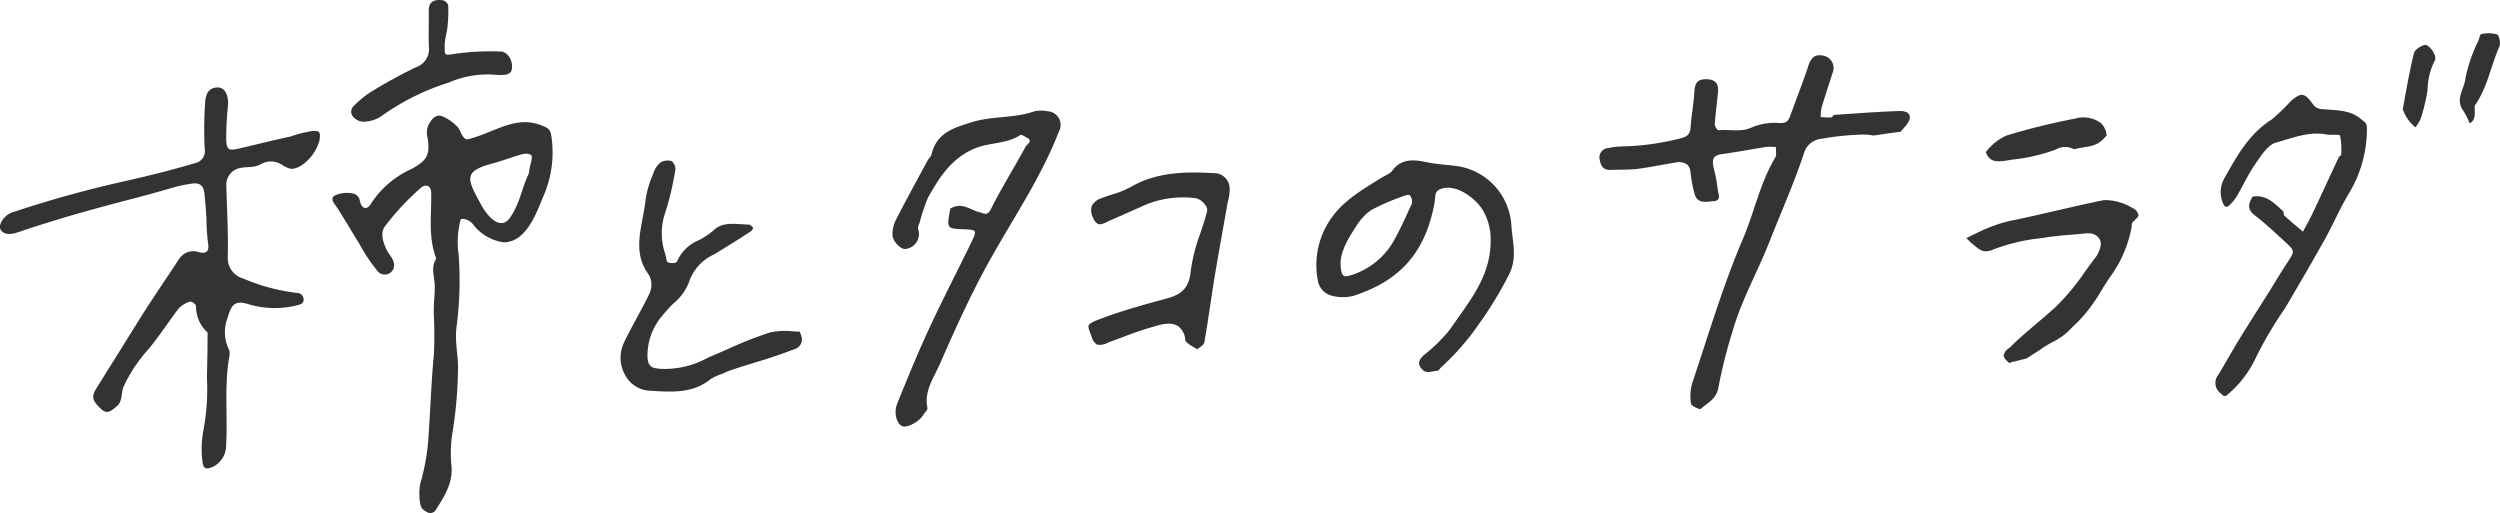
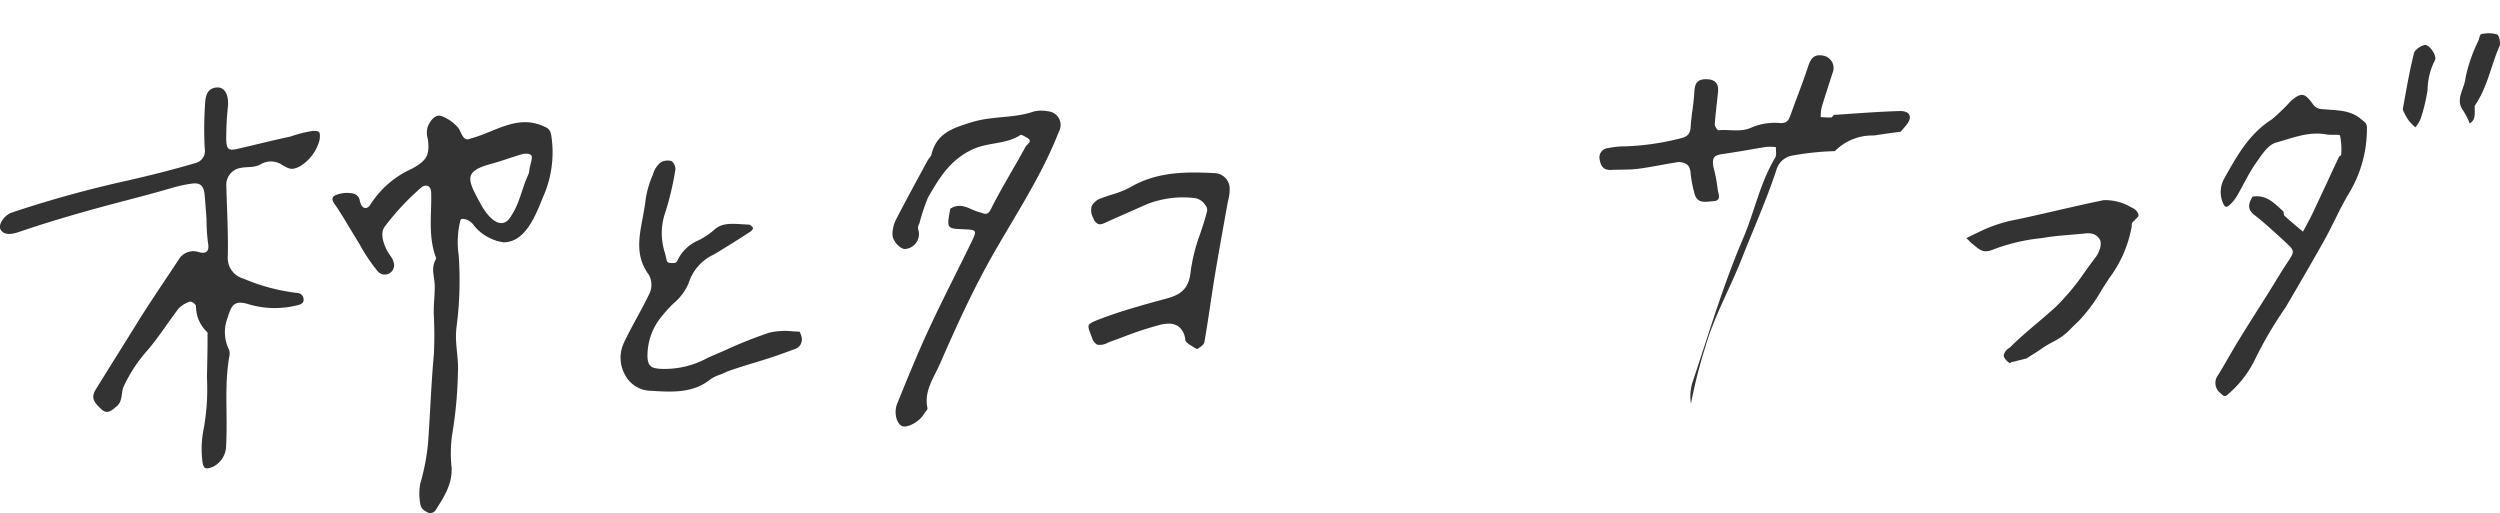
<svg xmlns="http://www.w3.org/2000/svg" width="268" height="55" viewBox="0 0 268 55">
  <defs>
    <style>.a{fill:#333;}</style>
  </defs>
  <g transform="translate(-121.718 -295.112)">
-     <path class="a" d="M298.7,308.813c.053-.007.107-.01.159-.016.915-.135,1.828-.283,2.747-.381.218-.258.448-.508.656-.774.664-.854.329-1.485-.783-1.451-2.332.072-4.661.257-6.99.412-.106.007-.2.265-.3.271-.379.021-.76-.016-1.141-.031a4.633,4.633,0,0,1,.08-.99c.372-1.248.784-2.485,1.18-3.726a1.35,1.35,0,0,0-.943-1.866c-.914-.194-1.339.161-1.638,1.062-.594,1.788-1.285,3.542-1.925,5.314-.192.531-.365.869-1.113.842a6.4,6.4,0,0,0-2.957.433c-1.232.605-2.44.218-3.648.336-.116.01-.408-.435-.394-.652.077-1.147.234-2.288.345-3.432.093-.954-.328-1.393-1.316-1.384-1.062.009-1.185.627-1.231,1.488-.066,1.211-.315,2.411-.386,3.621-.051.863-.439,1.092-1.253,1.27a27.6,27.6,0,0,1-5.771.817,8.759,8.759,0,0,0-1.819.185,1,1,0,0,0-.9,1.275c.123.741.467,1.1,1.217,1.065.97-.04,1.949,0,2.906-.12,1.381-.18,2.748-.479,4.332-.726.964.056,1.234.476,1.286,1.213a13.136,13.136,0,0,0,.408,2.144c.283,1.179,1.259.888,2.03.843.963-.053.48-.869.46-1.293a16.708,16.708,0,0,0-.443-2.332c-.2-1.022.052-1.308.963-1.433,1.583-.215,3.155-.523,4.735-.766a5.354,5.354,0,0,1,.991.028c-.02.38.093.841-.08,1.129-1.626,2.706-2.223,5.822-3.452,8.693-2.145,5.009-3.693,10.275-5.434,15.453a5.136,5.136,0,0,0-.143,2.231c.031.24.93.654,1.049.551.748-.655,1.695-1.062,1.9-2.324a53.423,53.423,0,0,1,1.543-6.095c.937-3.261,2.625-6.219,3.865-9.36,1.261-3.2,2.676-6.349,3.753-9.612a2.155,2.155,0,0,1,1.813-1.552,29.247,29.247,0,0,1,4.451-.457A5.62,5.62,0,0,1,298.7,308.813Z" transform="translate(23.854 0.825)" />
+     <path class="a" d="M298.7,308.813c.053-.007.107-.01.159-.016.915-.135,1.828-.283,2.747-.381.218-.258.448-.508.656-.774.664-.854.329-1.485-.783-1.451-2.332.072-4.661.257-6.99.412-.106.007-.2.265-.3.271-.379.021-.76-.016-1.141-.031a4.633,4.633,0,0,1,.08-.99c.372-1.248.784-2.485,1.18-3.726a1.35,1.35,0,0,0-.943-1.866c-.914-.194-1.339.161-1.638,1.062-.594,1.788-1.285,3.542-1.925,5.314-.192.531-.365.869-1.113.842a6.4,6.4,0,0,0-2.957.433c-1.232.605-2.44.218-3.648.336-.116.01-.408-.435-.394-.652.077-1.147.234-2.288.345-3.432.093-.954-.328-1.393-1.316-1.384-1.062.009-1.185.627-1.231,1.488-.066,1.211-.315,2.411-.386,3.621-.051.863-.439,1.092-1.253,1.27a27.6,27.6,0,0,1-5.771.817,8.759,8.759,0,0,0-1.819.185,1,1,0,0,0-.9,1.275c.123.741.467,1.1,1.217,1.065.97-.04,1.949,0,2.906-.12,1.381-.18,2.748-.479,4.332-.726.964.056,1.234.476,1.286,1.213a13.136,13.136,0,0,0,.408,2.144c.283,1.179,1.259.888,2.03.843.963-.053.48-.869.46-1.293a16.708,16.708,0,0,0-.443-2.332c-.2-1.022.052-1.308.963-1.433,1.583-.215,3.155-.523,4.735-.766a5.354,5.354,0,0,1,.991.028c-.02.38.093.841-.08,1.129-1.626,2.706-2.223,5.822-3.452,8.693-2.145,5.009-3.693,10.275-5.434,15.453a5.136,5.136,0,0,0-.143,2.231a53.423,53.423,0,0,1,1.543-6.095c.937-3.261,2.625-6.219,3.865-9.36,1.261-3.2,2.676-6.349,3.753-9.612a2.155,2.155,0,0,1,1.813-1.552,29.247,29.247,0,0,1,4.451-.457A5.62,5.62,0,0,1,298.7,308.813Z" transform="translate(23.854 0.825)" />
    <path class="a" d="M330.156,314.776c1.512-.247,2.346.74,3.263,1.547.111.1.043.4.155.5.645.588,1.318,1.144,1.983,1.711.353-.67.731-1.329,1.054-2.012.94-1.987,1.856-3.984,2.79-5.973.051-.109.256-.185.256-.275a7.261,7.261,0,0,0-.127-2.042c-.049-.166-.944-.028-1.433-.121-1.915-.362-3.69.39-5.435.874-.878.244-1.587,1.39-2.19,2.254-.749,1.072-1.3,2.283-1.962,3.417a4.354,4.354,0,0,1-.807,1.01c-.365.333-.56.244-.754-.286a2.965,2.965,0,0,1,.155-2.523c1.343-2.391,2.658-4.81,5.106-6.353a22.213,22.213,0,0,0,2.072-2c1.115-.935,1.46-.868,2.362.387.408.567.95.495,1.518.545,1.267.11,2.542.1,3.632,1.036.339.29.605.392.62.9a13.364,13.364,0,0,1-2.05,7.251c-.9,1.541-1.606,3.192-2.477,4.751-1.369,2.456-2.79,4.884-4.215,7.31a41.8,41.8,0,0,0-3.273,5.58,11.379,11.379,0,0,1-2.832,3.654c-.417.419-.548.2-.841-.064a1.383,1.383,0,0,1-.24-1.986c.75-1.226,1.439-2.49,2.191-3.716,1.07-1.744,2.175-3.466,3.262-5.2.639-1.019,1.248-2.058,1.913-3.059.841-1.268.876-1.272-.231-2.291-1.061-.977-2.118-1.967-3.256-2.848C329.594,316.158,329.669,315.577,330.156,314.776Z" transform="translate(33.038 1.416)" />
    <path class="a" d="M210.282,315.83c1.235-.76,2.121.135,3.108.372.493.117.842.486,1.26-.353,1.137-2.283,2.507-4.45,3.721-6.7.107-.2.826-.555.12-.932-.228-.122-.58-.36-.7-.28-1.534,1.006-3.409.757-5.077,1.518-2.449,1.115-3.63,3.109-4.826,5.186a21.809,21.809,0,0,0-.923,2.778.848.848,0,0,0-.081.775,1.615,1.615,0,0,1-1.435,1.958c-.5.045-1.375-.854-1.367-1.55a3.53,3.53,0,0,1,.346-1.535c1.1-2.148,2.269-4.267,3.416-6.393.125-.232.366-.425.424-.667.551-2.289,2.292-2.822,4.311-3.447,2.212-.686,4.523-.4,6.684-1.157a3.467,3.467,0,0,1,1.468-.013,1.467,1.467,0,0,1,1.188,2.183c-1.905,4.913-4.875,9.246-7.421,13.813-1.993,3.575-3.687,7.328-5.329,11.081-.646,1.477-1.73,2.916-1.335,4.737.039.184-.266.436-.4.665-.431.763-1.731,1.489-2.3,1.276-.59-.224-.946-1.423-.546-2.411,1.1-2.711,2.2-5.42,3.433-8.072,1.422-3.072,2.988-6.077,4.467-9.124.69-1.42.664-1.433-.765-1.5C209.883,317.964,209.883,317.964,210.282,315.83Z" transform="translate(13.309 1.652)" />
    <g transform="translate(262.857 312.31)">
-       <path class="a" d="M255.853,314.537c-.966,5.145-3.573,8.233-8.647,9.886a4.627,4.627,0,0,1-2.548-.063,2.018,2.018,0,0,1-1.289-1.506,8.69,8.69,0,0,1,1.278-6.526c1.359-2.088,3.521-3.295,5.59-4.59.367-.23.884-.411,1.094-.711.942-1.34,2.328-1.206,3.631-.936s2.1.266,3.323.431a6.822,6.822,0,0,1,5.817,6.354c.146,1.923.632,3.46-.226,5.227a40.484,40.484,0,0,1-3.2,5.277,27.221,27.221,0,0,1-4.118,4.73c-.149.131-.18.372-.513.366s-1.008.33-1.439-.1-.664-.883.113-1.592a17.088,17.088,0,0,0,2.774-2.715c2.15-3.147,4.529-5.785,4.384-9.936a6.033,6.033,0,0,0-.775-2.78c-.594-1.115-2.725-2.985-4.512-2.4-.781.257-.577.718-.74,1.581m-6.77.7a5.707,5.707,0,0,0-1.655,1.812c-.837,1.249-1.726,2.774-1.626,4.149s.39,1.268,1.488.9a8.027,8.027,0,0,0,4.193-3.532c.835-1.513,1.284-2.578,1.95-4a1.048,1.048,0,0,0-.215-.919c-.156-.109-.581.051-.815.147A23.1,23.1,0,0,0,249.083,315.233Z" transform="translate(-243.223 -309.915)" />
-     </g>
+       </g>
    <path class="a" d="M198.171,328.266c-.245-.007-.491-.019-.739-.033a7.307,7.307,0,0,0-2.51.146,45.785,45.785,0,0,0-4.592,1.822c-.451.2-.9.395-1.352.588l-.635.276a9.6,9.6,0,0,1-5.166,1.184l-.1-.013c-.6-.072-1.123-.136-1.2-1.164a6.577,6.577,0,0,1,1.615-4.552,12.742,12.742,0,0,1,1.181-1.29,5.714,5.714,0,0,0,1.615-2.166,5.007,5.007,0,0,1,2.7-3.065c1.433-.866,2.724-1.675,3.947-2.472a.938.938,0,0,0,.269-.354.822.822,0,0,0-.425-.381c-.259-.006-.526-.023-.795-.041-1.113-.069-2.166-.141-2.945.59a8.341,8.341,0,0,1-1.648,1.114,4.338,4.338,0,0,0-2.323,2.225c-.078.221-.328.256-.676.229-.151-.008-.4-.024-.457-.266s-.112-.5-.17-.748a6.785,6.785,0,0,1-.088-4.079,30.778,30.778,0,0,0,1.164-4.786l.028-.148a1.177,1.177,0,0,0-.376-.88,1.132,1.132,0,0,0-.441-.077,1.479,1.479,0,0,0-.755.189,2.473,2.473,0,0,0-.8,1.192l-.082.217a10.494,10.494,0,0,0-.745,2.591c-.067.669-.2,1.345-.319,2-.4,2.117-.782,4.117.674,6.064a2.219,2.219,0,0,1,.079,1.959c-.425.9-.91,1.795-1.376,2.655s-.963,1.774-1.389,2.681a3.76,3.76,0,0,0,.184,3.525,3.153,3.153,0,0,0,2.531,1.6l.369.021c2.114.125,4.3.252,6.14-1.2a3.981,3.981,0,0,1,1.062-.536,7.774,7.774,0,0,0,.8-.344l.037-.016c1.072-.378,2.089-.688,3.071-.986.43-.131.856-.261,1.281-.4.832-.261,1.669-.568,2.478-.866l.337-.124a1.087,1.087,0,0,0,.734-1.41A1.621,1.621,0,0,0,198.171,328.266Z" transform="translate(9.255 2.398)" />
    <path class="a" d="M235.6,311.094c-2.954-.155-6.075-.163-8.935,1.506a9.66,9.66,0,0,1-1.954.784c-.378.121-.756.241-1.12.387a1.768,1.768,0,0,0-1.069.845,1.649,1.649,0,0,0,.148,1.268,1.149,1.149,0,0,0,.533.667c.273.1.642-.074,1.035-.263.1-.049.2-.1.308-.143l3.887-1.719a10.56,10.56,0,0,1,5.281-.633,1.715,1.715,0,0,1,.975.723.8.8,0,0,1,.2.639c-.2.819-.476,1.636-.739,2.426a18.829,18.829,0,0,0-1.026,4.063c-.214,2.26-1.552,2.621-2.967,3-2.174.588-4.481,1.23-6.688,2.066-.734.277-1.178.479-1.272.69s.07.609.31,1.229l.038.1a1.271,1.271,0,0,0,.554.753,1.689,1.689,0,0,0,1.137-.208c.117-.046.236-.094.355-.137.4-.144.8-.293,1.2-.442a37.147,37.147,0,0,1,4.046-1.335,3.9,3.9,0,0,1,.928-.127,1.763,1.763,0,0,1,1.033.287,1.959,1.959,0,0,1,.746,1.463c.033.268.647.624,1.141.91l.13.076c.387-.247.734-.5.775-.732.237-1.342.444-2.716.644-4.047.153-1.025.307-2.048.476-3.071.28-1.7.583-3.39.885-5.083q.223-1.244.444-2.489c.03-.175.069-.353.107-.531a4.67,4.67,0,0,0,.159-1.179A1.671,1.671,0,0,0,235.6,311.094Z" transform="translate(16.233 2.576)" />
    <g transform="translate(121.718 295.112)">
      <g transform="translate(0 9.374)">
        <path class="a" d="M140.863,326.88c-1.056,1.384-2.2,3.158-3.318,4.46a15.839,15.839,0,0,0-2.558,3.872c-.3.642-.1,1.607-.733,2.13s-1.052.932-1.733.278-1.109-1.141-.54-2.063c1.466-2.376,2.924-4.677,4.386-7.043s2.986-4.562,4.541-6.933a1.824,1.824,0,0,1,2.127-.748c.876.246,1.139-.178.979-1.008a20.987,20.987,0,0,1-.16-2.539c-.058-.863-.123-1.756-.206-2.637s-.441-1.283-1.316-1.166a15.217,15.217,0,0,0-2.4.53c-2.55.746-4.753,1.28-7.42,2.005s-5.9,1.673-8.576,2.591c-.729.25-1.588.509-2.079-.078s.374-1.682,1.1-1.93a122.315,122.315,0,0,1,12.377-3.427c2.51-.57,4.8-1.143,7.27-1.873a1.341,1.341,0,0,0,1.058-1.584,39.831,39.831,0,0,1,.062-5.074c.076-.788.367-1.426,1.282-1.462s1.236,1,1.151,1.974a34.231,34.231,0,0,0-.189,3.637c.043.977.22,1.2,1.214.971,1.756-.4,3.819-.928,5.651-1.314a14.229,14.229,0,0,1,2.417-.61c.717,0,.835.052.729.969a4.723,4.723,0,0,1-2.094,2.821c-.883.444-1.124.306-1.877-.112a2.132,2.132,0,0,0-2.266-.142c-.774.455-1.373.267-2.216.43a1.815,1.815,0,0,0-1.548,1.766c.06,2.571.224,5.286.157,7.777a2.279,2.279,0,0,0,1.665,2.319,20.753,20.753,0,0,0,5.777,1.543.694.694,0,0,1,.659.495c.091.368.014.667-.555.8a9.844,9.844,0,0,1-5.206-.052c-1.633-.534-1.946.041-2.352,1.407a4.218,4.218,0,0,0,.156,3.451,1.255,1.255,0,0,1,.031.655c-.573,3.167-.168,6.387-.35,9.582a2.555,2.555,0,0,1-1.367,2.276c-.826.361-1.092.26-1.187-.658a10.687,10.687,0,0,1,.145-3.372,23.8,23.8,0,0,0,.351-5.477c.034-1.671.067-2.908.066-4.461,0-.167.027-.378-.044-.451a3.768,3.768,0,0,1-1.193-2.8c-.007-.121-.439-.577-.728-.442A2.97,2.97,0,0,0,140.863,326.88Z" transform="translate(-121.718 -303.18)" />
      </g>
      <g transform="translate(35.637 12.395)">
        <path class="a" d="M175.145,314.109c-.775,1.776-1.831,5.242-4.394,5.254a5.015,5.015,0,0,1-3.185-1.8c-.446-.694-1.361-.847-1.438-.6a9.49,9.49,0,0,0-.2,3.74,38.264,38.264,0,0,1-.23,7.761c-.218,1.7.249,3.186.151,4.844a44.783,44.783,0,0,1-.625,6.707,14.112,14.112,0,0,0-.051,3.483c.085,1.8-.8,3.129-1.733,4.61a.693.693,0,0,1-.847.21c-.293-.18-.664-.317-.767-.866a5.83,5.83,0,0,1-.012-2.228,22.965,22.965,0,0,0,.851-4.569c.218-3.125.326-6.26.608-9.31a42.85,42.85,0,0,0-.015-4.314c-.012-1.24.108-1.839.107-2.929s-.461-1.918.129-2.946a.417.417,0,0,0-.031-.242c-.824-2.237-.418-4.731-.479-6.844-.027-.942-.688-.874-1.035-.61a27.124,27.124,0,0,0-3.868,4.12c-.637.735-.217,1.83.074,2.471s.685.934.8,1.442a1,1,0,0,1-1.7.982,18.6,18.6,0,0,1-1.971-2.95c-.726-1.158-1.561-2.614-2.4-3.9-.244-.374-.846-.97-.189-1.3a3.169,3.169,0,0,1,1.834-.207.913.913,0,0,1,.789.716c.215,1.114.864,1,1.189.419a10.15,10.15,0,0,1,4.392-3.768c1.625-.9,1.934-1.445,1.731-3.178a2.294,2.294,0,0,1,.015-1.426c.249-.546.757-1.278,1.439-1.058a4.466,4.466,0,0,1,1.579,1.029c.438.38.491.906.8,1.258s.515.193.887.087c2.518-.713,4.766-2.438,7.445-1.376.954.378,1.025.476,1.159,1.918a11.69,11.69,0,0,1-.81,5.371m-1.784-1.934a1.541,1.541,0,0,0,.152-.611c.016-.28.378-1.266.222-1.5s-.683-.242-1.037-.139c-1.081.311-2.063.69-3.245,1.013-3.048.83-2.63,1.645-1.1,4.423.669,1.22,2.072,2.837,3.1,1.337S172.645,313.75,173.361,312.175Z" transform="translate(-152.397 -305.781)" />
      </g>
-       <path class="a" d="M164.556,303.974a25.47,25.47,0,0,0-7.325,3.684,3.726,3.726,0,0,1-1.874.505,1.556,1.556,0,0,1-.921-.433.831.831,0,0,1,.015-1.3,10.053,10.053,0,0,1,2-1.593,52.155,52.155,0,0,1,4.636-2.521,2.069,2.069,0,0,0,1.372-2.223c-.056-1.259.006-2.525-.02-3.788-.021-1.084.657-1.269,1.5-1.168a.837.837,0,0,1,.59.537,15.185,15.185,0,0,1-.074,2.274c-.063.661-.288,1.312-.3,1.969-.027,1.269-.007,1.125,1.242.943a27.722,27.722,0,0,1,4.74-.228c.875.023,1.46,1.218,1.155,2.1a.789.789,0,0,1-.56.378,5.37,5.37,0,0,1-1.259.01A10.442,10.442,0,0,0,164.556,303.974Z" transform="translate(-116.481 -295.112)" />
    </g>
    <path class="a" d="M350.324,305.957c-.017.807.153,1.482-.535,1.884a8.347,8.347,0,0,0-.684-1.349c-.928-1.227.131-2.355.228-3.5A16.307,16.307,0,0,1,350.711,299c.094-.256.178-.7.316-.723a3.365,3.365,0,0,1,1.692.027c.237.1.412.94.258,1.284C352.061,301.634,351.722,303.93,350.324,305.957Z" transform="translate(36.682 0.497)" />
    <path class="a" d="M320.768,314.3a5.462,5.462,0,0,0-2.848-.715c-1.731.35-3.471.752-5.155,1.14-1.618.373-3.292.759-4.984,1.1a15.919,15.919,0,0,0-3.3,1.2l-.357.171c-.253.122-.513.246-.67.328l-.125.062a.927.927,0,0,0-.146.081c.023.012.192.168.247.22a1.488,1.488,0,0,1,.118.121.773.773,0,0,0,.106.11l.3.249c.8.663,1.134.939,2.245.459a20.448,20.448,0,0,1,5.059-1.172c.079-.009.207-.031.329-.052l.257-.041c.89-.13,1.732-.2,2.626-.275.355-.03.712-.059,1.076-.094a1.093,1.093,0,0,1,.189-.016c.038,0,.08-.008.125-.014a2.421,2.421,0,0,1,.345-.028,1.764,1.764,0,0,1,.225.014,1.274,1.274,0,0,1,1.078.687c.29.579-.214,1.546-.42,1.815-.4.523-.79,1.059-1.174,1.589a24.4,24.4,0,0,1-3.157,3.8c-.7.631-1.364,1.2-2.022,1.757-.9.764-1.746,1.485-2.63,2.333l-.079.081a1.532,1.532,0,0,1-.244.223,1.26,1.26,0,0,0-.576.711.364.364,0,0,0,.037.287,1.562,1.562,0,0,0,.624.633.552.552,0,0,1,.364-.16,2.1,2.1,0,0,0,.375-.089,2.794,2.794,0,0,1,.323-.08,1.326,1.326,0,0,0,.157-.034l0-.017.27-.052a1.053,1.053,0,0,1,.2-.056.6.6,0,0,0,.093-.023c.249-.17.476-.31.7-.452.307-.19.608-.38.968-.639a9.87,9.87,0,0,1,1.052-.626,10.235,10.235,0,0,0,1.073-.638,6.752,6.752,0,0,0,.98-.869c.214-.216.453-.458.775-.748a17.218,17.218,0,0,0,2.468-3.315c.163-.272.391-.626.605-.957l.214-.331a13.039,13.039,0,0,0,2.439-5.617.605.605,0,0,1,.044-.339.379.379,0,0,1,.207-.2,1.031,1.031,0,0,1,.193-.225c.217-.207.319-.336.269-.462C321.5,314.777,321.4,314.6,320.768,314.3Z" transform="translate(29.323 2.983)" />
-     <path class="a" d="M314.434,309.357c.6-.146,1.243-.236,1.842-.353a5.861,5.861,0,0,0,.688-.261c.049-.031.1-.062.145-.094.128-.088.247-.187.367-.286l.053-.055c.127-.13.251-.264.375-.4l.031-.033a2.082,2.082,0,0,0-.583-1.3,3.163,3.163,0,0,0-2.8-.505,70.664,70.664,0,0,0-7.354,1.814,5.758,5.758,0,0,0-2.13,1.668l-.091.094c.427,1.158,1.214,1.089,2.6.86l.36-.057a18.76,18.76,0,0,0,4.574-1.077A1.949,1.949,0,0,1,314.434,309.357Z" transform="translate(29.614 1.758)" />
    <path class="a" d="M343.462,306.169c.386-2.14.723-4.1,1.2-6.024.093-.375.688-.763,1.122-.879.49-.133,1.406,1.173,1.121,1.646a7.1,7.1,0,0,0-.781,3.139,18.157,18.157,0,0,1-.748,3.129,3.982,3.982,0,0,1-.561.914,6.829,6.829,0,0,1-.67-.677A5.286,5.286,0,0,1,343.462,306.169Z" transform="translate(35.832 0.671)" />
  </g>
</svg>